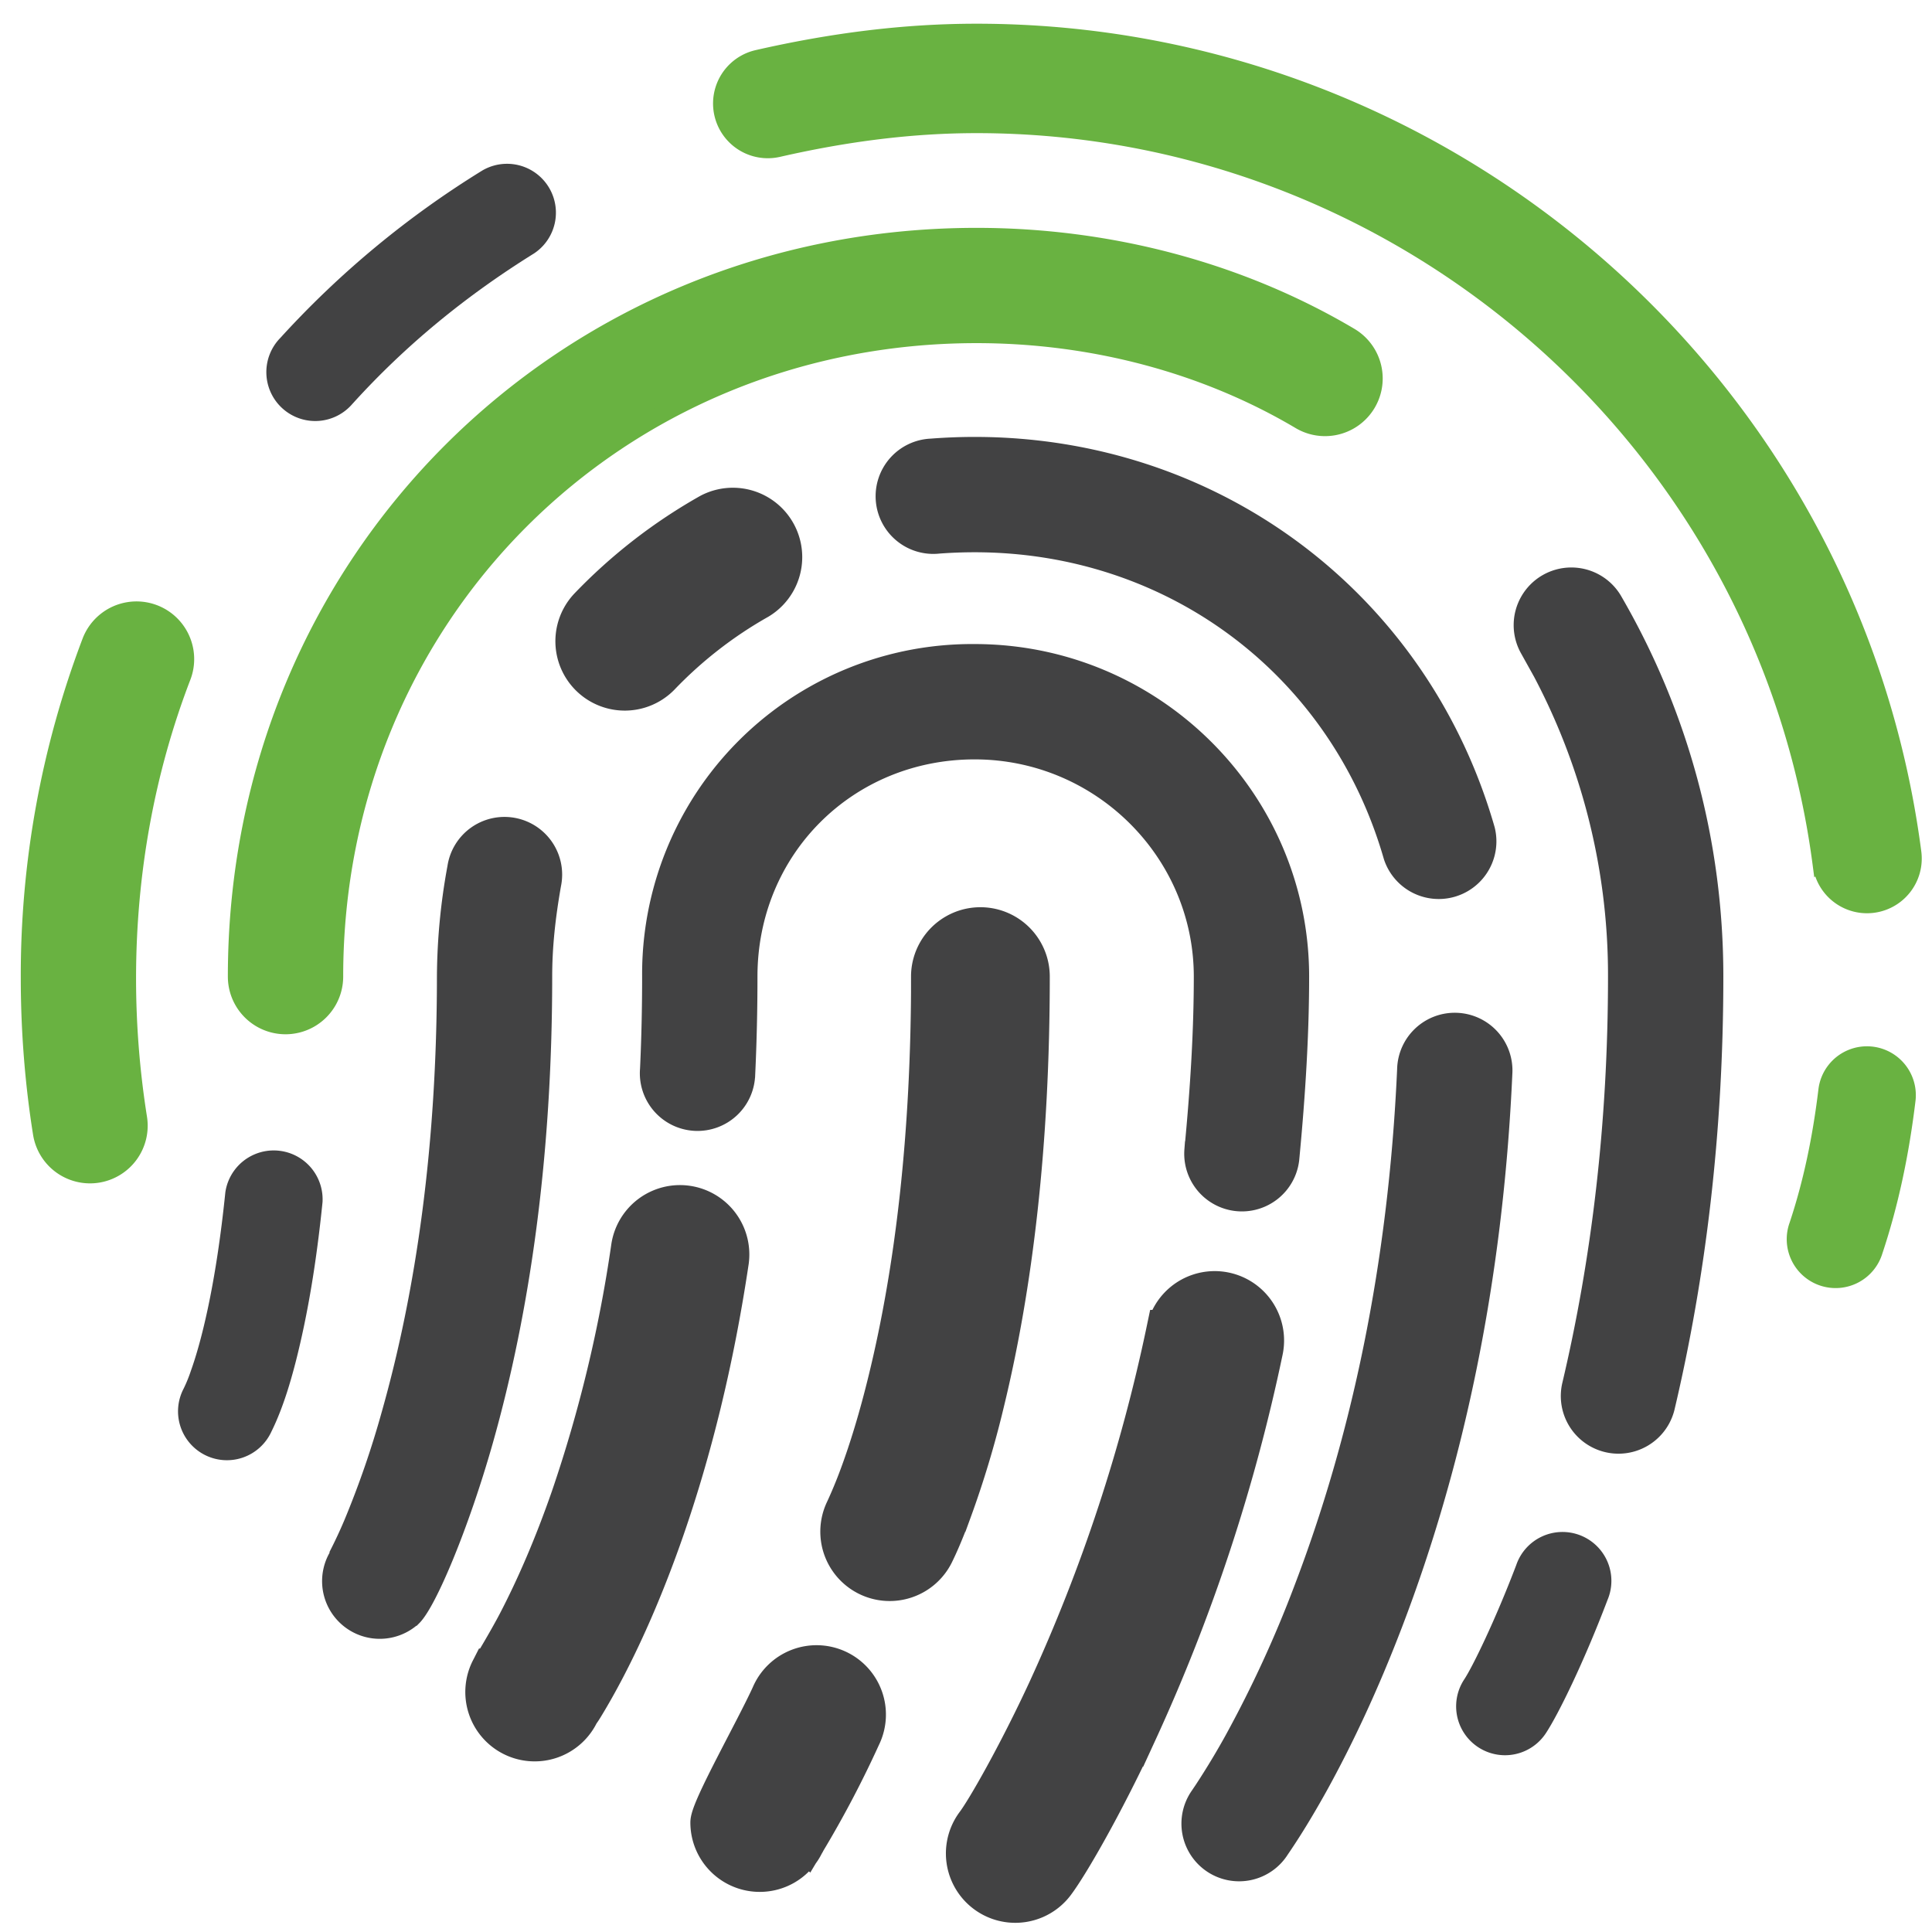
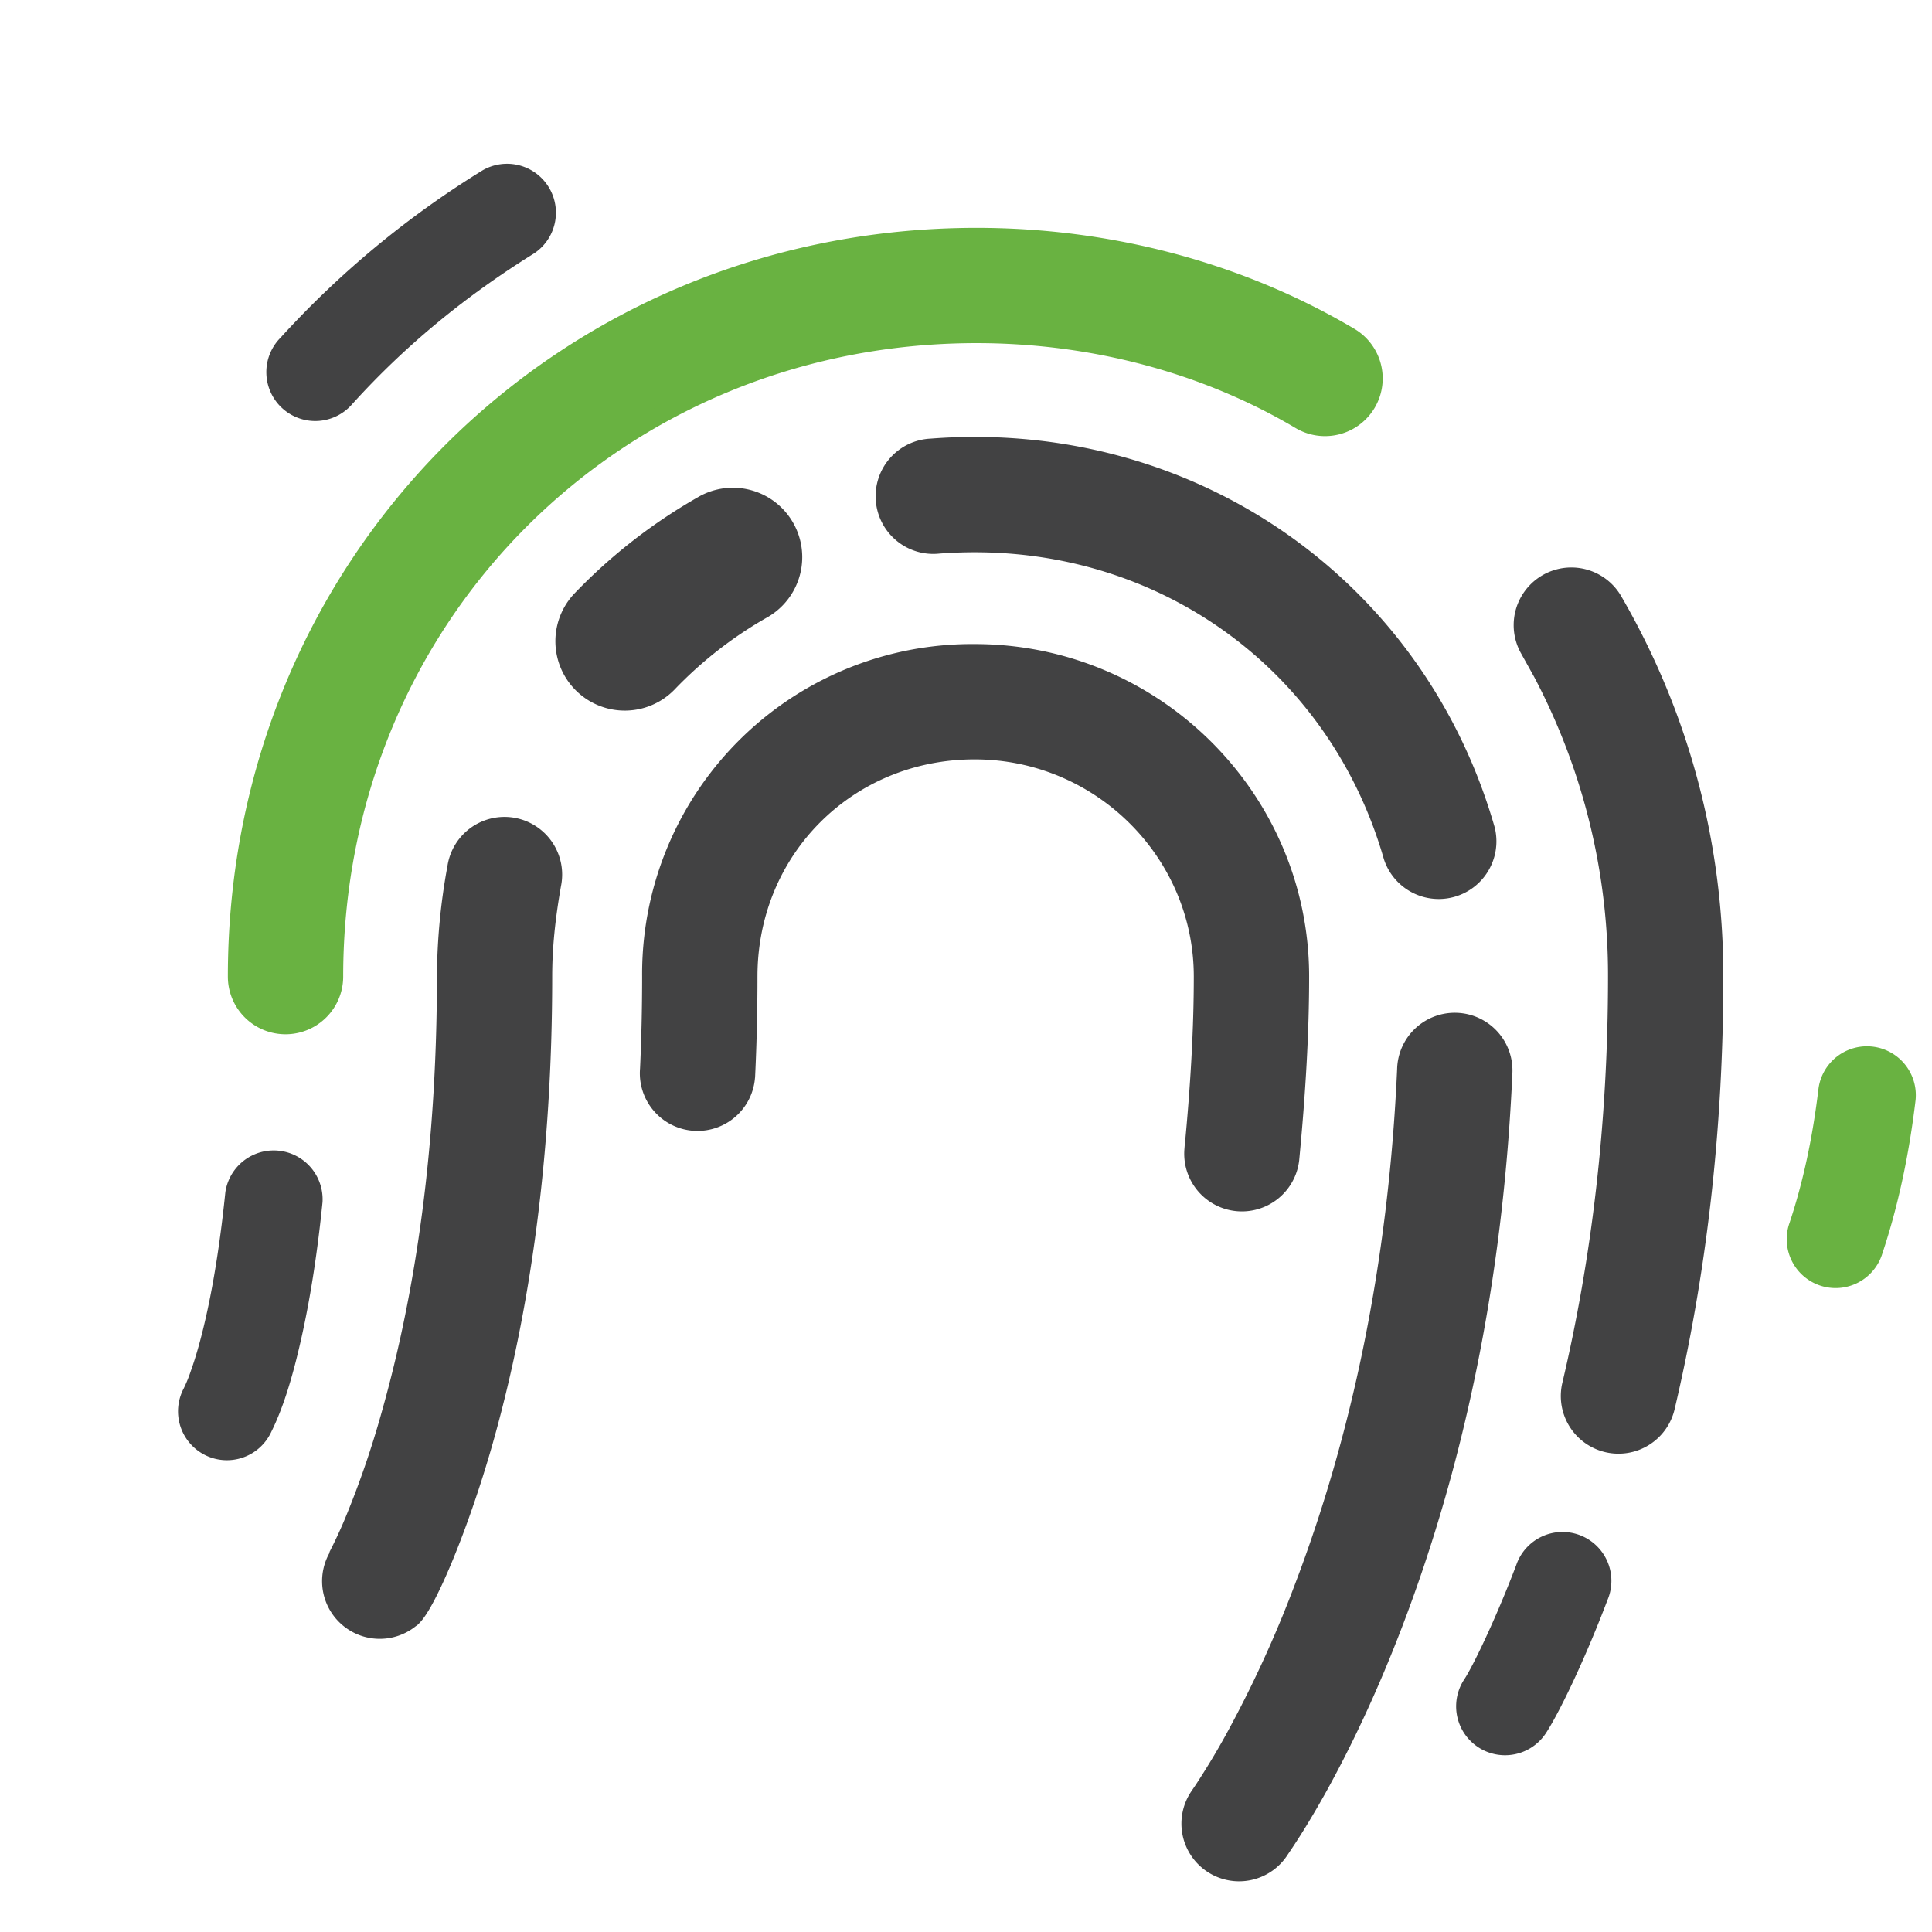
<svg xmlns="http://www.w3.org/2000/svg" width="33" height="33" viewBox="0 0 33 33">
  <g fill="none" fill-rule="nonzero">
    <path fill="#424243" d="M6.025 6.893c.89-.983 1.916-1.83 3.095-2.563a.835.835 0 0 0-.881-1.418 16.031 16.031 0 0 0-3.451 2.86.835.835 0 1 0 1.237 1.12z" />
-     <path fill="#69B241" stroke="#69B241" stroke-width=".3" d="M2.362 19.095a15.249 15.249 0 0 1-.188-2.38c0-1.796.317-3.545.937-5.157a.835.835 0 0 0-1.559-.6 16.03 16.03 0 0 0-1.047 5.756c0 .88.07 1.783.208 2.645a.835.835 0 1 0 1.649-.264z" />
    <path fill="#69B241" d="M31.061 18.598c-.099.826-.26 1.586-.492 2.283a.835.835 0 1 0 1.584.527c.27-.81.454-1.679.566-2.611a.835.835 0 0 0-1.658-.199z" />
-     <path fill="#69B241" stroke="#69B241" stroke-width=".2" d="M13.296 2.583c1.178-.27 2.294-.409 3.385-.409 7.258 0 13.445 5.416 14.381 12.598a.835.835 0 1 0 1.656-.216C31.673 6.541 24.777.505 16.68.505c-1.224 0-2.462.154-3.757.45a.835.835 0 0 0 .372 1.628z" />
    <path fill="#424243" d="M25.898 26.734c-.365.959-.749 1.742-.887 1.95a.835.835 0 1 0 1.392.923c.213-.322.65-1.213 1.055-2.28a.835.835 0 1 0-1.56-.593z" />
    <path fill="#424243" stroke="#424243" stroke-width=".3" d="M26.11 11.083a11.06 11.06 0 0 1 1.506 5.598c0 2.52-.283 4.855-.787 6.986a.835.835 0 0 0 1.625.384c.533-2.254.832-4.718.832-7.37 0-2.283-.594-4.48-1.733-6.437a.835.835 0 0 0-1.443.84z" />
    <path fill="#69B241" stroke="#69B241" stroke-width=".3" d="M5.712 16.681c0-6.152 4.817-10.97 10.969-10.97 1.973 0 3.902.509 5.526 1.472a.835.835 0 0 0 .851-1.437c-1.887-1.118-4.11-1.704-6.377-1.704-7.074 0-12.639 5.565-12.639 12.639a.835.835 0 0 0 1.67 0z" />
    <path fill="#424243" d="M4.633 24.459c.177-.357.358-.867.546-1.746.134-.625.246-1.349.33-2.179a.835.835 0 0 0-1.66-.168c-.079.77-.181 1.433-.302 1.997-.093.434-.19.782-.287 1.053a2.449 2.449 0 0 1-.122.3.835.835 0 1 0 1.495.743z" />
    <path fill="#424243" stroke="#424243" stroke-width=".3" d="M24.014 18.264c-.15 3.368-.792 6.332-1.766 8.88a20.18 20.18 0 0 1-1.184 2.572 13.182 13.182 0 0 1-.517.856l-.064.095a.835.835 0 1 0 1.389.926 11.596 11.596 0 0 0 .203-.308c.14-.22.29-.473.45-.76.44-.796.876-1.723 1.282-2.785 1.037-2.71 1.716-5.85 1.875-9.402a.835.835 0 1 0-1.668-.074zM16.034 9.306c.202-.015.407-.023.614-.023 3.364 0 6.21 2.135 7.133 5.347a.835.835 0 0 0 1.604-.461c-1.128-3.93-4.63-6.556-8.737-6.556-.25 0-.498.01-.744.029a.835.835 0 1 0 .13 1.664z" />
    <path fill="#424243" stroke="#424243" stroke-width=".7" d="M11.266 11.539a7.282 7.282 0 0 1 1.683-1.308.835.835 0 0 0-.82-1.454 8.952 8.952 0 0 0-2.068 1.606.835.835 0 0 0 1.205 1.156z" />
    <path fill="#424243" stroke="#424243" stroke-width=".3" d="M7.055 27.62c.254-.254.804-1.552 1.217-3.007.633-2.235 1.01-4.884 1.01-7.932 0-.497.051-.996.153-1.575a.835.835 0 1 0-1.644-.29 10.543 10.543 0 0 0-.178 1.865c0 2.892-.356 5.388-.948 7.476a16.005 16.005 0 0 1-.646 1.87 8.225 8.225 0 0 1-.26.555c.057-.103.03-.058.115-.142a.835.835 0 0 0 1.18 1.18z" />
-     <path fill="#424243" stroke="#424243" stroke-width=".7" d="M19.93 22.724a28.844 28.844 0 0 1-2.027 6.15c-.513 1.108-1.052 2.048-1.23 2.284a.835.835 0 0 0 1.338 1c.253-.338.848-1.376 1.407-2.583a30.506 30.506 0 0 0 2.147-6.506.835.835 0 1 0-1.634-.345z" />
    <path fill="#424243" stroke="#424243" stroke-width=".3" d="M12.75 18.34a35.24 35.24 0 0 0 .038-1.659c0-2.172 1.696-3.86 3.86-3.86 2.147 0 3.893 1.738 3.893 3.86 0 .893-.055 1.862-.161 2.962a.835.835 0 0 0 1.662.16c.11-1.149.169-2.17.169-3.122 0-3.046-2.496-5.53-5.563-5.53a5.485 5.485 0 0 0-5.53 5.53c0 .542-.012 1.07-.036 1.581a.835.835 0 1 0 1.667.079z" />
-     <path fill="#424243" stroke="#424243" stroke-width=".7" d="M9.889 29.255c.026-.033.06-.086.096-.147.108-.178.223-.382.346-.617.346-.663.687-1.449 1.005-2.362.471-1.356.85-2.881 1.104-4.578a.835.835 0 0 0-1.652-.247 23.678 23.678 0 0 1-1.029 4.277c-.29.835-.6 1.545-.908 2.137-.177.339-.48.839-.455.79a.835.835 0 1 0 1.493.747zM13.177 28.964c-.274.599-1.035 1.94-1.035 2.166a.835.835 0 1 0 1.67 0c-.057.329-.057.329-.08.354l-.009.017.047-.08a17.727 17.727 0 0 0 .925-1.763.835.835 0 1 0-1.518-.694zM15.912 16.681c0 2.72-.274 5.007-.73 6.878-.159.656-.33 1.213-.502 1.674a8.018 8.018 0 0 1-.235.565.835.835 0 0 0 1.495.744c.079-.159.18-.39.305-.727a16.69 16.69 0 0 0 .56-1.861c.487-2 .776-4.42.776-7.273a.835.835 0 0 0-1.67 0z" />
  </g>
</svg>